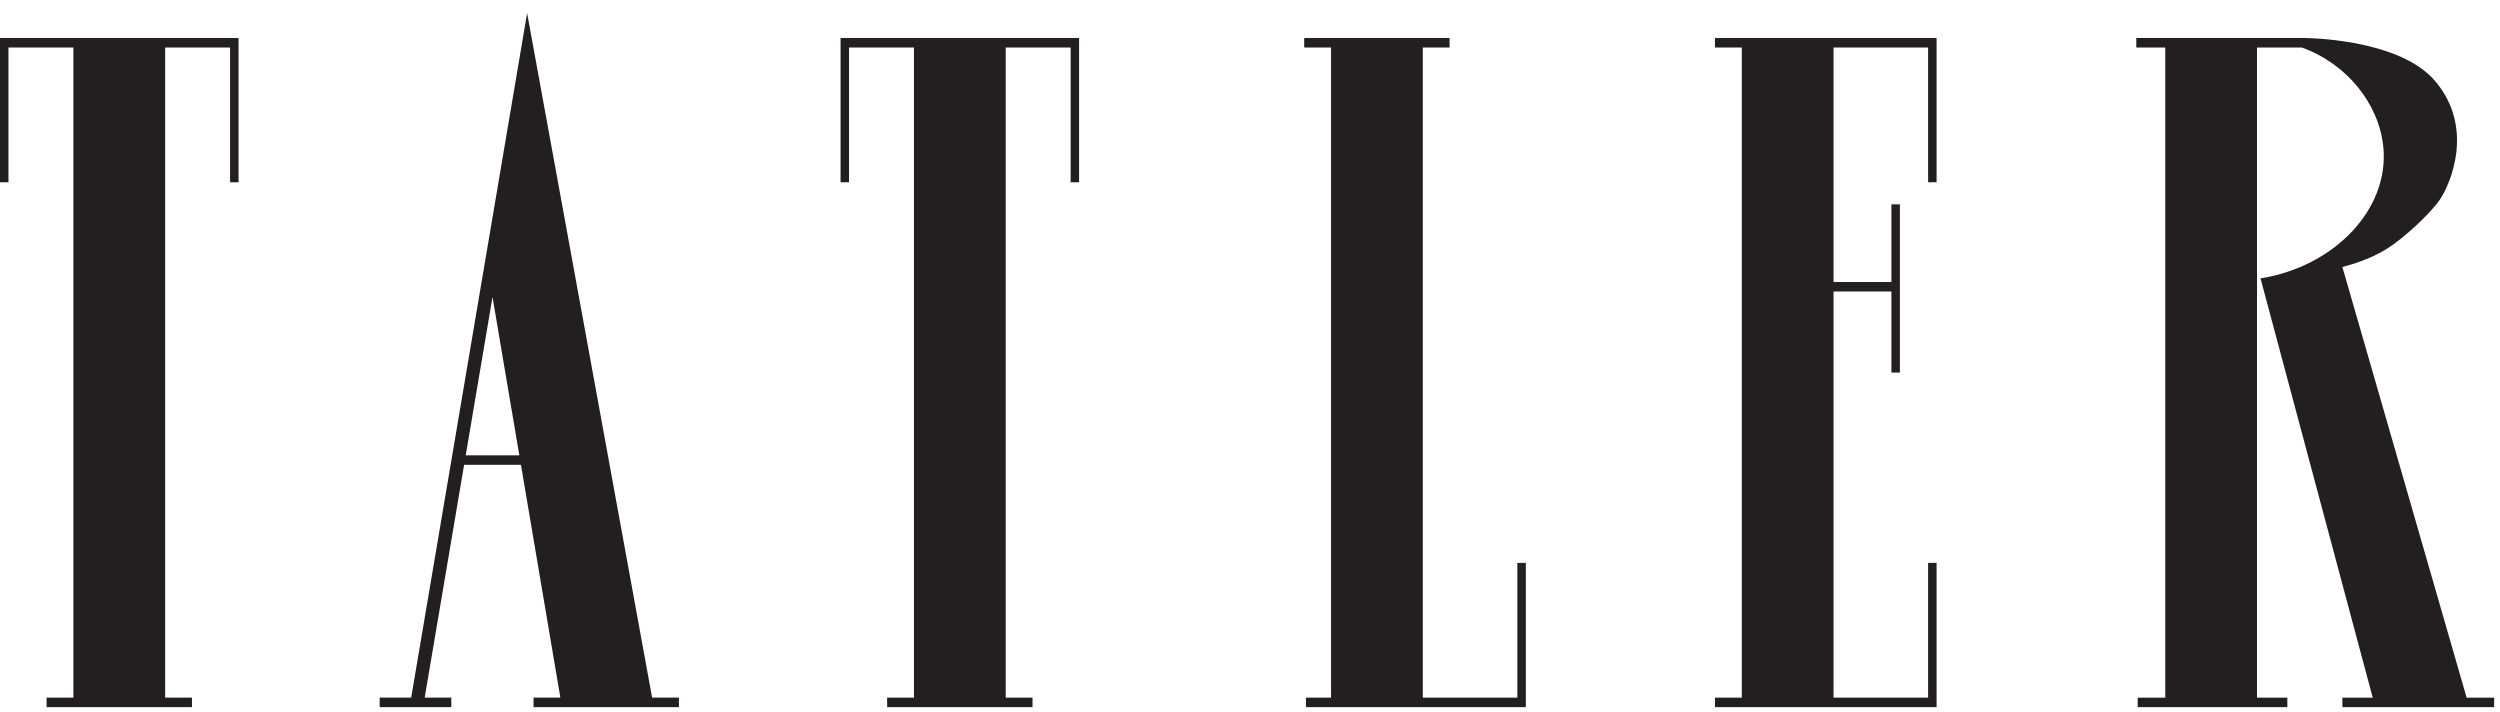
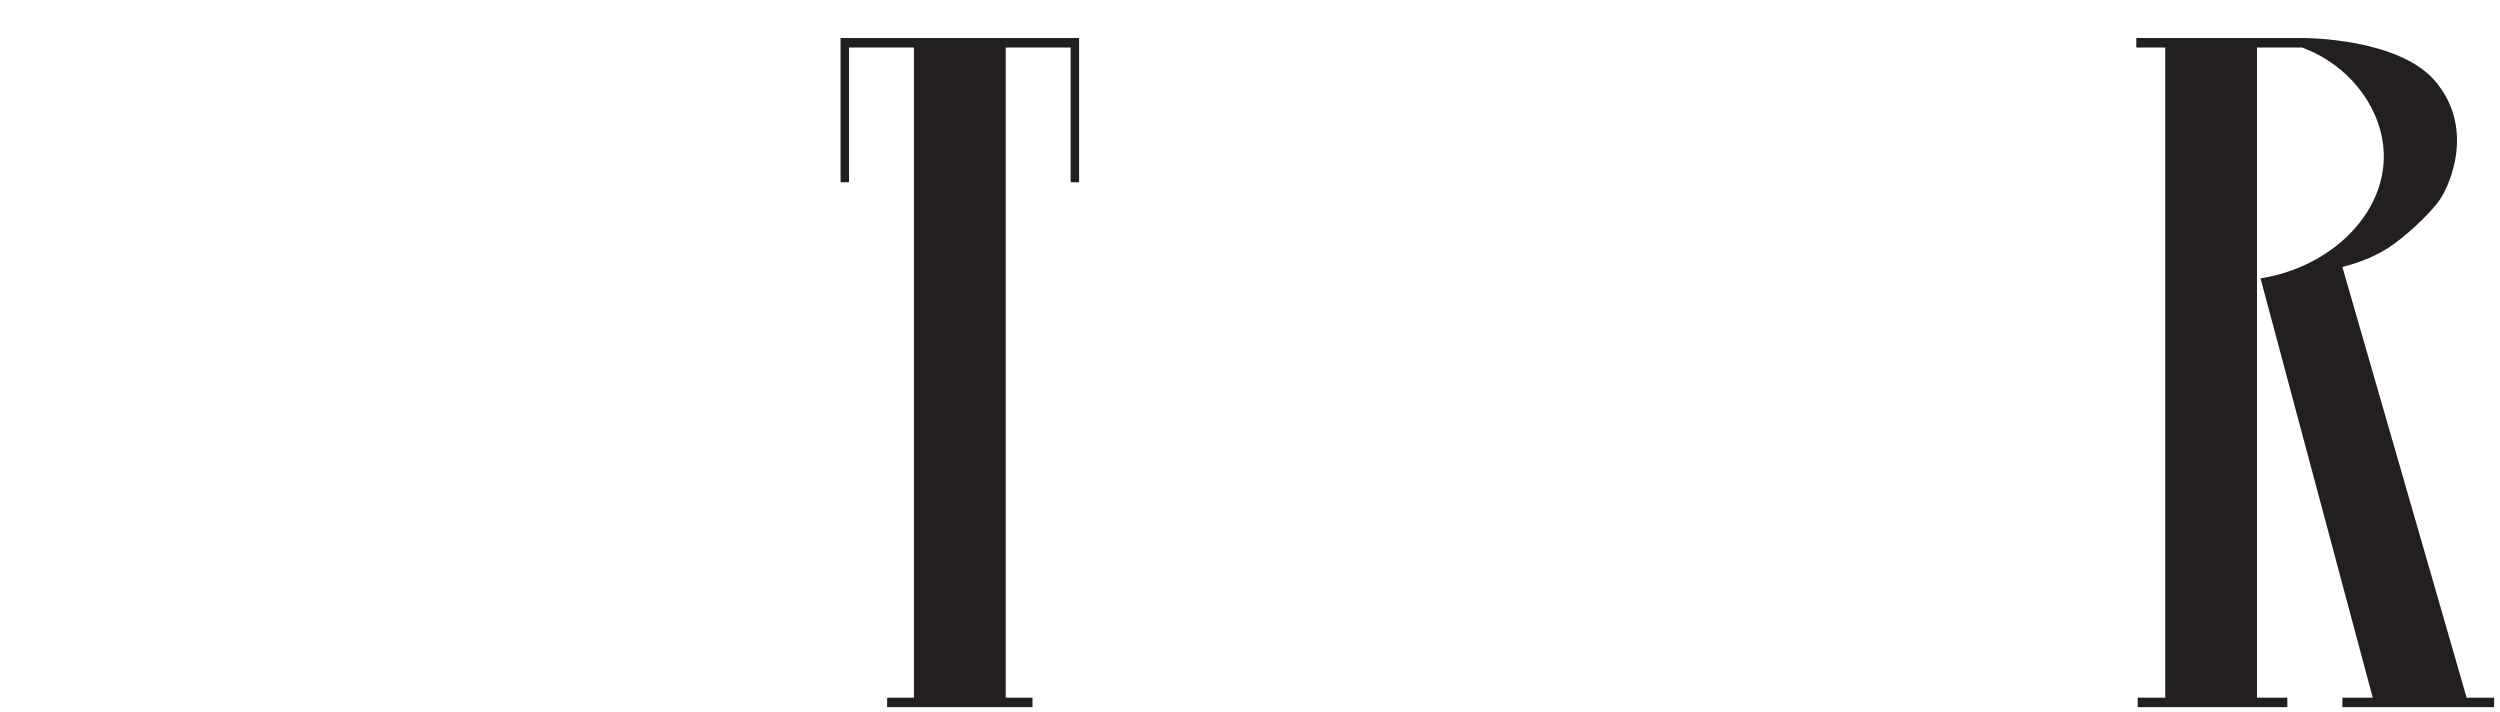
<svg xmlns="http://www.w3.org/2000/svg" width="130" height="37" viewBox="0 0 130 37" fill="none">
-   <path d="M0 1.977V2.224V2.471V9.478H0.44V2.471H3.817V36.277H2.422V36.771H9.982V36.277H8.588V2.471H11.964V9.478H12.404V2.471V2.224V1.977H0Z" fill="#231F20" />
  <path d="M43.709 1.977V2.224V2.471V9.478H44.149V2.471H47.526V36.278H46.131V36.771H53.691V36.278H52.297V2.471H55.673V9.478H56.113V2.471V2.224V1.977H43.709Z" fill="#231F20" />
-   <path d="M24.217 23.677L25.611 15.446L27.005 23.677H24.217ZM33.91 36.277L27.41 0.682L21.382 36.277H19.744V36.771H23.469V36.277H22.084L24.134 24.17H27.089L29.139 36.277H27.744V36.771H35.304V36.277H33.91Z" fill="#231F20" />
-   <path d="M78.902 29.27V36.278H73.985V2.471H75.379V1.977H67.819V2.471H69.214V36.278H67.911V36.771H79.343V36.524V36.278V29.27H78.902Z" fill="#231F20" />
-   <path d="M89.179 1.977V2.471H90.573V36.277H89.179V36.771H96.739H100.702V36.524V36.277V29.27H100.262V36.277H96.739H95.344V15.158H98.353V19.374H98.794V15.158V14.665V10.625H98.353V14.665H95.344V2.471H100.262V9.478H100.702V2.471V2.224V1.977H89.179Z" fill="#231F20" />
  <path d="M128.265 36.278L121.804 13.884C122.354 13.738 123.235 13.483 124.116 12.937C124.997 12.391 126.366 11.119 126.868 10.388C127.401 9.615 128.715 6.649 126.612 4.198C124.703 1.975 119.822 1.977 119.822 1.977H111.088V2.471H112.593V36.278H111.161V36.771H118.942V36.278H117.364V2.471H119.699C122.02 3.311 123.703 5.376 123.932 7.634C124.26 10.869 121.391 13.865 117.547 14.475L123.382 36.278H121.804V36.771H129.695V36.278H128.265Z" fill="#231F20" />
</svg>